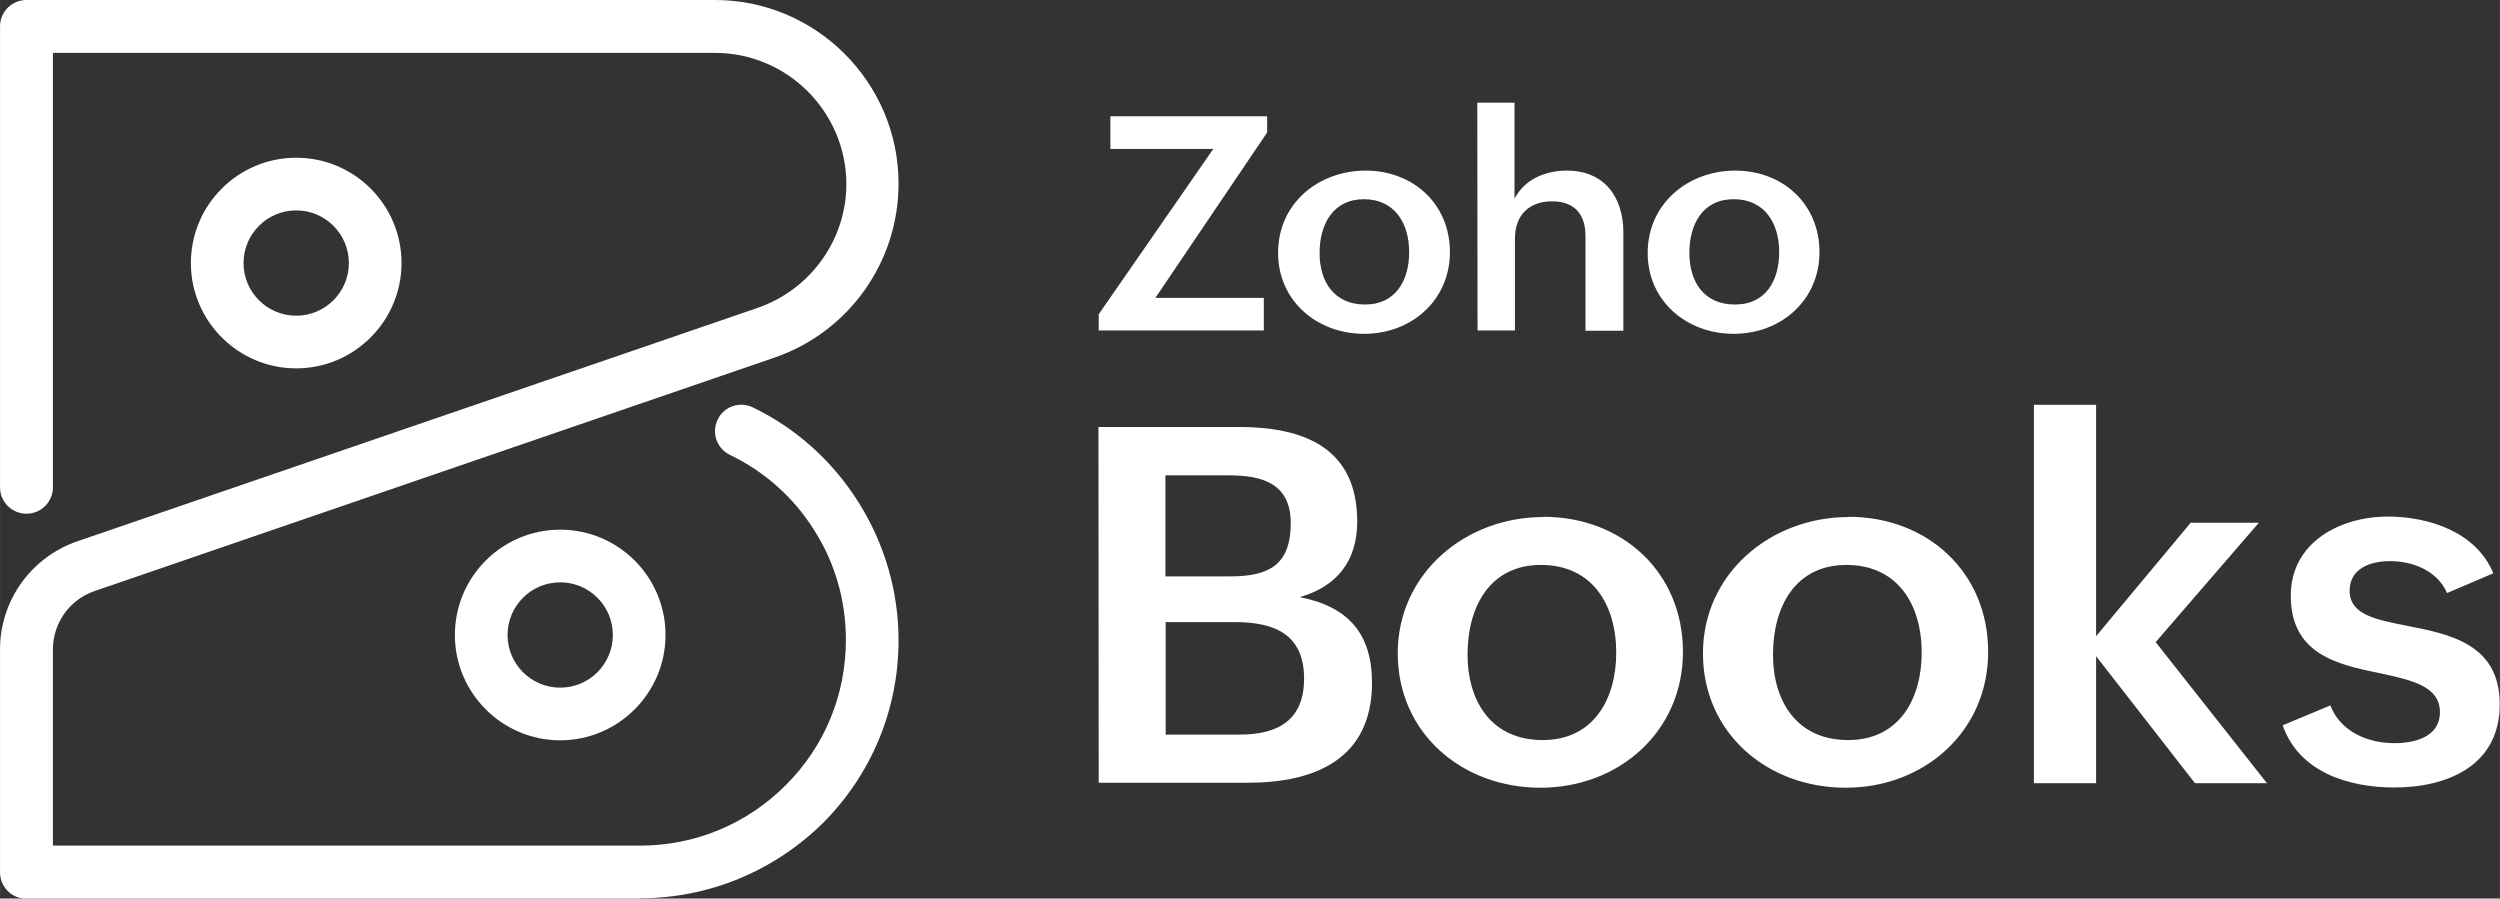
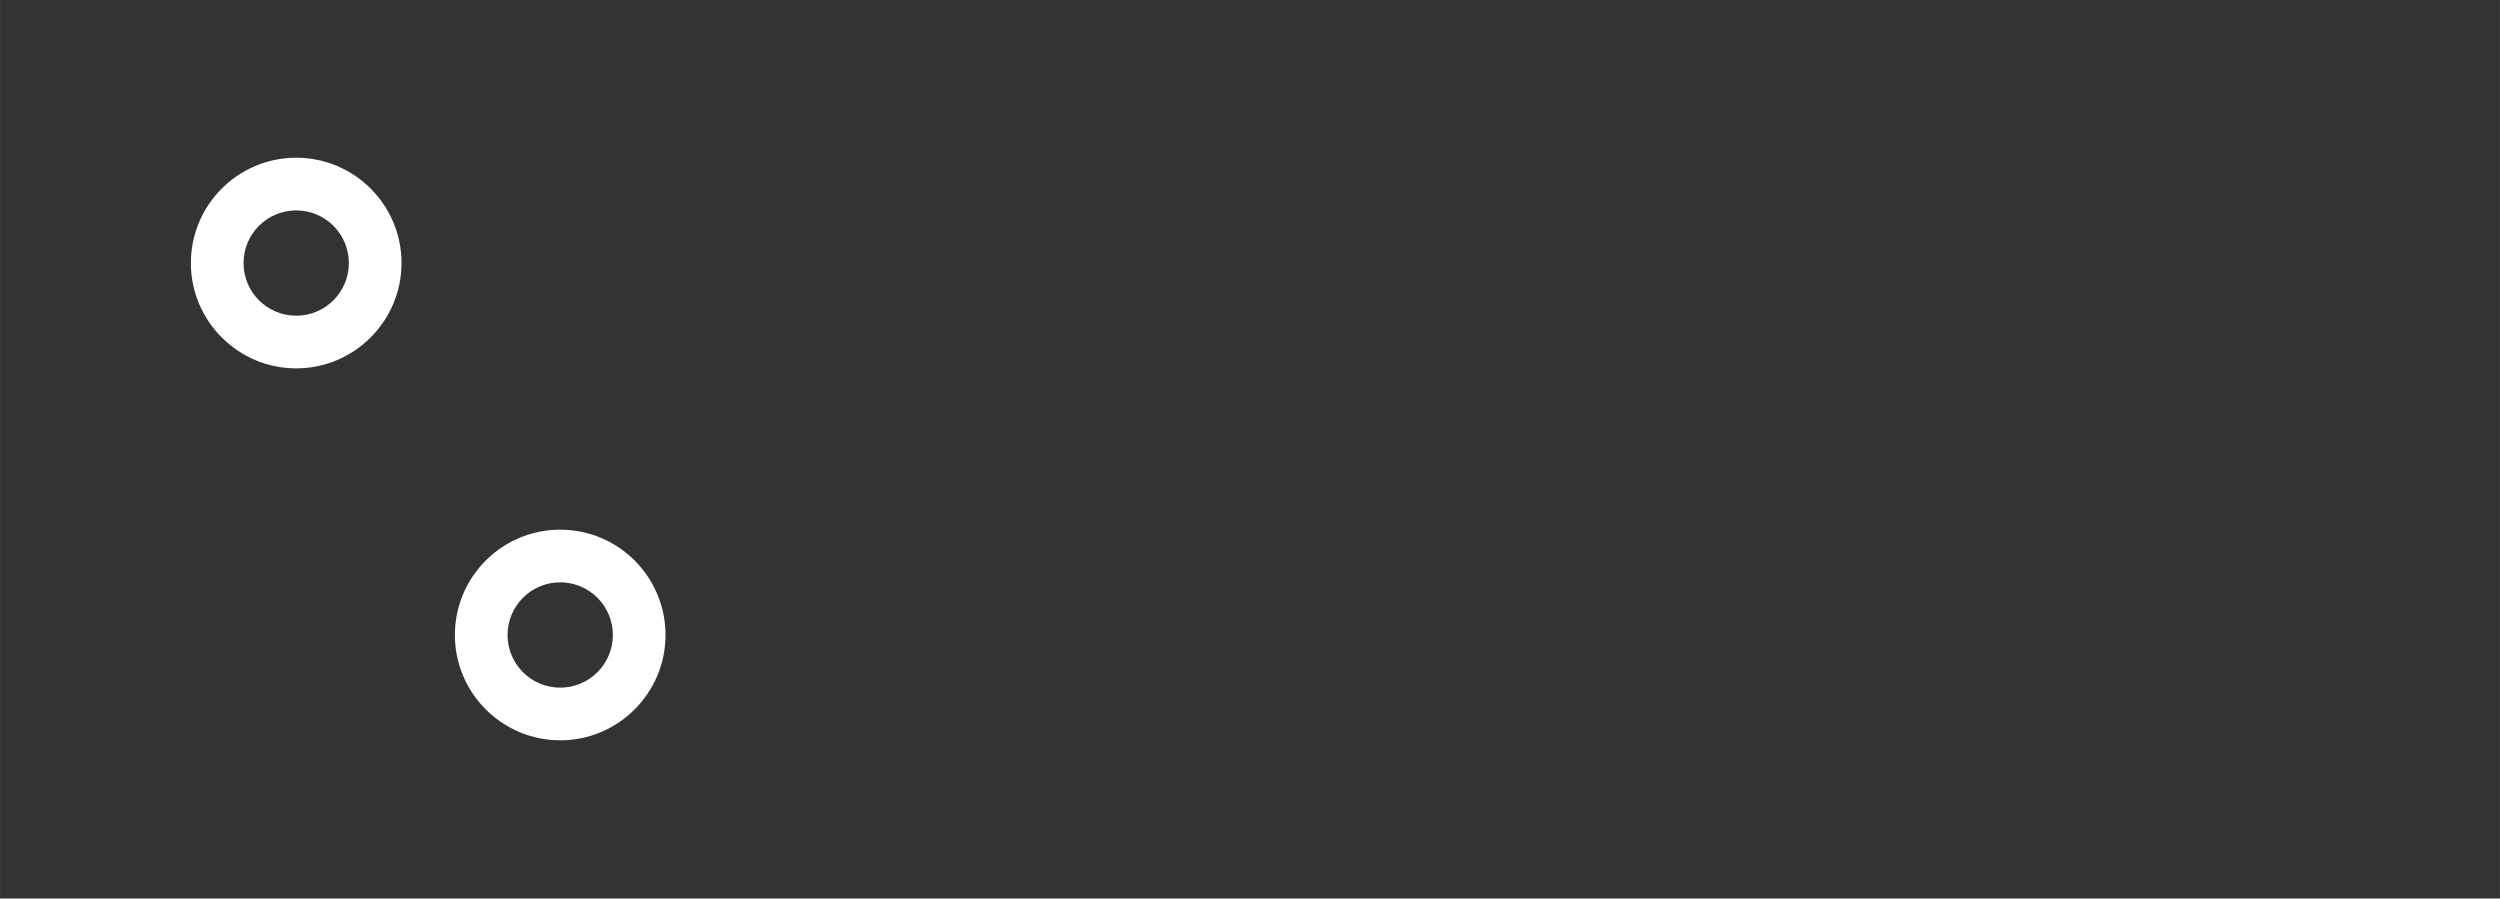
<svg xmlns="http://www.w3.org/2000/svg" xml:space="preserve" width="32.573mm" height="11.707mm" version="1.1" style="shape-rendering:geometricPrecision; text-rendering:geometricPrecision; image-rendering:optimizeQuality; fill-rule:evenodd; clip-rule:evenodd" viewBox="0 0 104.92 37.71">
  <rect x="0" y="0" width="104.92" height="37.71" fill="#333333" stroke="none" />
  <defs>
    <style type="text/css">
   
    .fil0 {fill:white;fill-rule:nonzero}
   
  </style>
  </defs>
  <g id="Layer_x0020_1">
-     <path class="fil0" d="M46.1 17.92l5.89 0c2.73,0 4.97,0.87 4.97,3.97 0,1.63 -0.83,2.72 -2.41,3.17 2.03,0.4 3.03,1.53 3.03,3.6 0,3.19 -2.39,4.19 -5.19,4.19l-6.28 0 -0.01 -14.93zm5.53 6.27c1.63,0 2.54,-0.48 2.54,-2.24 0,-1.64 -1.17,-2 -2.59,-2l-2.67 0 0 4.24 2.72 0zm0.4 6.64c1.65,0 2.7,-0.64 2.7,-2.35 0,-1.9 -1.3,-2.37 -2.9,-2.37l-2.91 0 0 4.72 3.11 0zm12.74 -9.14c3.32,0 5.86,2.33 5.86,5.67 0,3.34 -2.68,5.7 -5.98,5.7 -3.3,0 -5.99,-2.3 -5.99,-5.64 0,-3.34 2.82,-5.72 6.11,-5.72zm3.06 5.7c0,-2.02 -1.01,-3.68 -3.16,-3.68 -2.15,0 -3.08,1.76 -3.08,3.76 0,2 1.03,3.59 3.15,3.59 2.17,0 3.09,-1.76 3.09,-3.67zm9.75 -5.7c3.32,0 5.86,2.33 5.86,5.67 0,3.34 -2.68,5.7 -5.98,5.7 -3.3,0 -5.99,-2.3 -5.99,-5.64 0,-3.34 2.83,-5.72 6.11,-5.72zm3.07 5.7c0,-2.02 -1.01,-3.68 -3.16,-3.68 -2.15,0 -3.08,1.76 -3.08,3.76 0,2 1.03,3.59 3.15,3.59 2.17,0 3.09,-1.76 3.09,-3.67zm4.71 -10.4l2.61 0 0 9.71 3.97 -4.76 2.86 0 -4.33 5.01 4.67 5.92 -3.02 0 -4.15 -5.33 0 5.33 -2.61 0 0 -15.88zm12.44 12.61c0.4,1.07 1.52,1.59 2.7,1.59 0.84,0 1.9,-0.26 1.9,-1.3 0,-1.09 -1.18,-1.35 -2.54,-1.64 -1.76,-0.36 -3.72,-0.79 -3.72,-3.25 0,-2.25 2.09,-3.32 4.07,-3.32 1.73,0 3.72,0.65 4.43,2.38l-1.94 0.83c-0.43,-0.98 -1.5,-1.34 -2.39,-1.34 -0.9,0 -1.7,0.35 -1.7,1.24 0,1 1.07,1.21 2.39,1.47 1.78,0.35 3.91,0.75 3.91,3.3 0,2.55 -2.16,3.49 -4.43,3.49 -1.92,0 -4,-0.65 -4.68,-2.61l1.99 -0.83 0 0zm-51.69 -16.41l4.81 -6.94 -4.32 0 0 -1.37 6.58 0 0 0.68 -4.69 6.94 4.55 0 0 1.37 -6.93 0 0 -0.68zm11.2 -6.03c2,0 3.54,1.4 3.54,3.42 0,2.02 -1.61,3.43 -3.6,3.43 -1.99,0 -3.61,-1.39 -3.61,-3.39 -0.01,-2.08 1.69,-3.46 3.68,-3.46zm1.83 3.42c0,-1.21 -0.61,-2.22 -1.9,-2.22 -1.29,0 -1.86,1.05 -1.86,2.26 0,1.21 0.62,2.16 1.9,2.16 1.31,0.01 1.86,-1.04 1.86,-2.2zm2.85 -6.27l1.57 0 0 4.03c0.43,-0.82 1.29,-1.18 2.2,-1.18 1.57,0 2.37,1.11 2.37,2.6l0 4.12 -1.59 0 0 -3.97c0,-0.95 -0.49,-1.46 -1.4,-1.46 -1.01,0 -1.56,0.62 -1.56,1.56l0 3.86 -1.57 0 -0.01 -9.57zm10.83 2.85c2,0 3.54,1.4 3.54,3.42 0,2.02 -1.61,3.43 -3.6,3.43 -1.99,0 -3.61,-1.39 -3.61,-3.39 0,-2.08 1.7,-3.46 3.68,-3.46zm1.85 3.42c0,-1.21 -0.61,-2.22 -1.91,-2.22 -1.3,0 -1.86,1.05 -1.86,2.26 0,1.21 0.62,2.16 1.9,2.16 1.33,0.01 1.87,-1.04 1.87,-2.2zm-47.8 27.14l-25.76 0c-0.61,0 -1.11,-0.49 -1.11,-1.11l0 -9.36c0,-2.04 1.3,-3.86 3.24,-4.53l28.56 -9.8c2.22,-0.77 3.72,-2.86 3.72,-5.2 -0.01,-3.03 -2.48,-5.5 -5.51,-5.5l-27.79 0 0 18.23c0,0.61 -0.49,1.11 -1.11,1.11 -0.61,0 -1.11,-0.49 -1.11,-1.11l0 -19.34c0,-0.61 0.49,-1.11 1.11,-1.11l28.89 0c4.25,0 7.71,3.46 7.71,7.71 0,3.29 -2.09,6.23 -5.21,7.3l-28.54 9.8c-1.04,0.36 -1.74,1.34 -1.74,2.44l0 8.24 24.65 0c2.3,0 4.47,-0.9 6.11,-2.54 1.64,-1.64 2.52,-3.8 2.52,-6.1 0,-1.64 -0.45,-3.22 -1.33,-4.6 -0.86,-1.37 -2.08,-2.46 -3.54,-3.16 -0.55,-0.27 -0.78,-0.92 -0.51,-1.48 0.26,-0.55 0.92,-0.78 1.48,-0.51 1.82,0.88 3.35,2.26 4.43,3.98 1.09,1.73 1.68,3.73 1.68,5.79 0,2.9 -1.13,5.62 -3.17,7.67 -2.07,2.03 -4.79,3.16 -7.69,3.16l0 0z" />
    <path class="fil0" d="M12.43 15.46c-2.43,0 -4.42,-1.98 -4.42,-4.42 0,-2.44 1.98,-4.42 4.42,-4.42 2.44,0 4.42,1.98 4.42,4.42 0,2.44 -1.99,4.42 -4.42,4.42zm0 -6.63c-1.22,0 -2.21,0.99 -2.21,2.21 0,1.22 0.99,2.21 2.21,2.21 1.22,0 2.21,-0.99 2.21,-2.21 0,-1.22 -0.99,-2.21 -2.21,-2.21zm11.08 22.24c-2.43,0 -4.42,-1.98 -4.42,-4.42 0,-2.44 1.98,-4.42 4.42,-4.42 2.44,0 4.42,1.98 4.42,4.42 0,2.44 -1.99,4.42 -4.42,4.42zm0 -6.63c-1.22,0 -2.21,0.99 -2.21,2.21 0,1.22 0.99,2.21 2.21,2.21 1.22,0 2.21,-0.99 2.21,-2.21 0,-1.22 -0.99,-2.21 -2.21,-2.21z" />
  </g>
</svg>